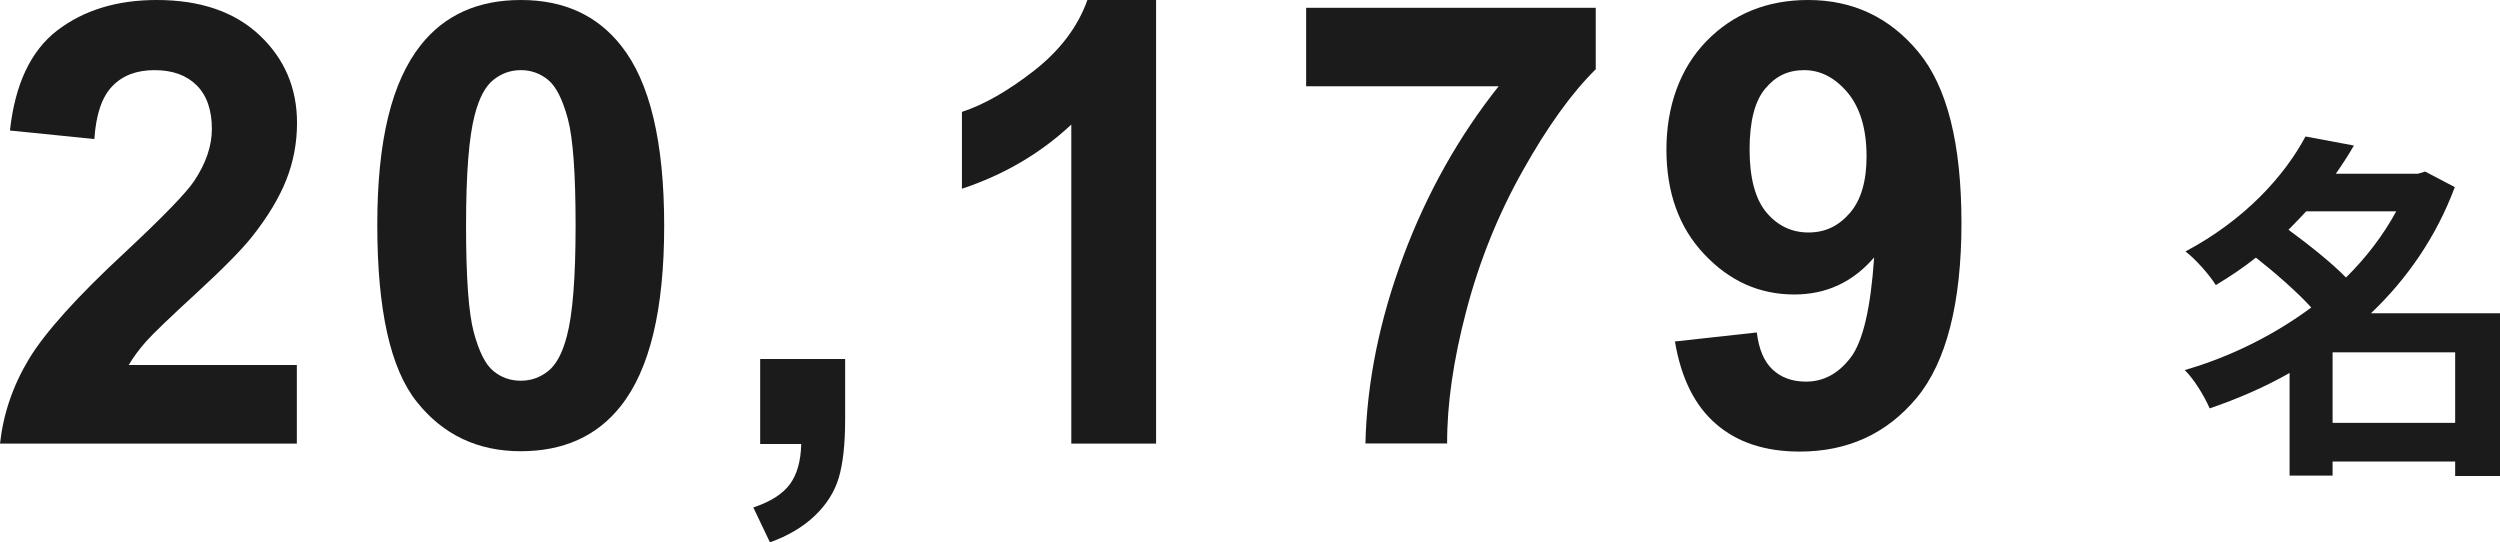
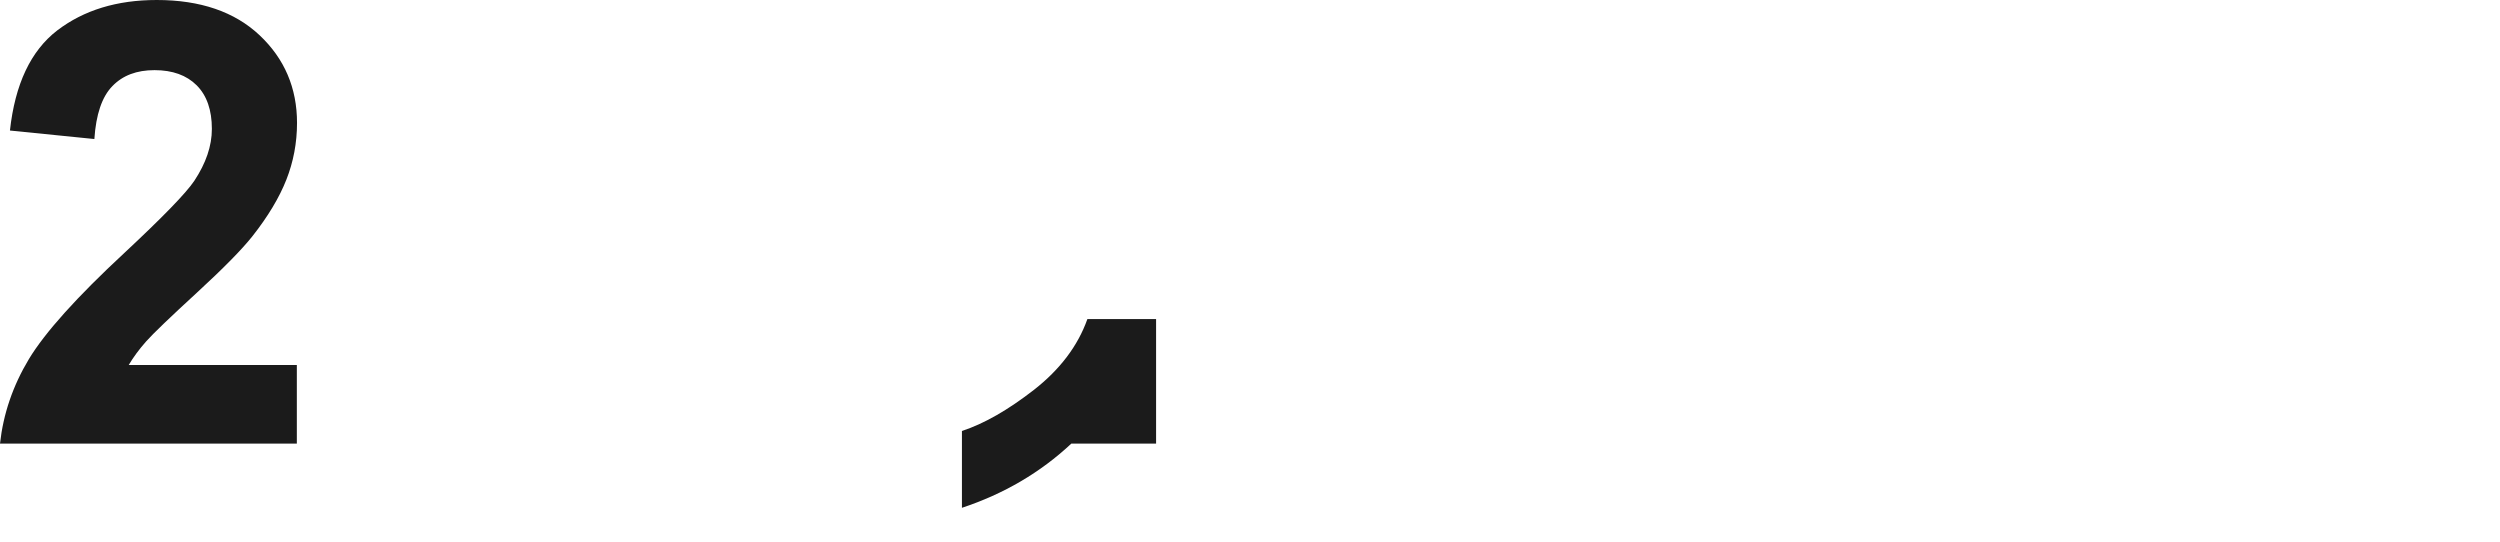
<svg xmlns="http://www.w3.org/2000/svg" id="_レイヤー_2" viewBox="0 0 138.29 30">
  <defs>
    <style>.cls-1{fill:#1b1b1b;}</style>
  </defs>
  <g id="_レイヤー_1-2">
-     <path class="cls-1" d="M129.03,23.39h6.78v-3.9h-6.78v3.9ZM132.55,11.69h-4.98c-.32.34-.64.68-.98,1.02,1.06.78,2.34,1.78,3.18,2.64,1.12-1.1,2.06-2.34,2.78-3.66ZM138.29,17.33v9h-2.48v-.8h-6.78v.78h-2.38v-5.68c-1.4.8-2.9,1.44-4.42,1.96-.28-.66-.88-1.64-1.38-2.12,2.5-.72,4.92-1.92,7-3.46-.8-.88-2-1.92-3.06-2.76-.68.54-1.42,1.04-2.22,1.52-.36-.58-1.14-1.46-1.68-1.86,3.28-1.74,5.48-4.18,6.64-6.36l2.68.5c-.3.52-.64,1.04-1,1.56h4.54l.4-.12,1.64.86c-1.02,2.74-2.64,5.08-4.64,6.98h7.14Z" />
    <path class="cls-1" d="M16.42,20.19v4.35H0c.18-1.64.71-3.2,1.6-4.68.89-1.47,2.65-3.43,5.27-5.86,2.11-1.97,3.41-3.3,3.88-4,.64-.97.97-1.92.97-2.87,0-1.04-.28-1.85-.84-2.41-.56-.56-1.34-.84-2.33-.84s-1.76.29-2.33.88c-.58.59-.91,1.57-1,2.93l-4.67-.47C.83,4.66,1.7,2.81,3.17,1.68c1.47-1.12,3.3-1.68,5.5-1.68,2.41,0,4.31.65,5.69,1.95,1.38,1.3,2.07,2.92,2.07,4.85,0,1.1-.2,2.15-.59,3.14s-1.02,2.04-1.88,3.13c-.57.72-1.59,1.76-3.07,3.12s-2.42,2.26-2.81,2.7-.71.88-.96,1.3h9.3Z" />
-     <path class="cls-1" d="M28.81,0c2.37,0,4.22.84,5.55,2.53,1.59,2,2.38,5.32,2.38,9.96s-.8,7.95-2.4,9.97c-1.32,1.67-3.17,2.5-5.54,2.5s-4.3-.91-5.75-2.74c-1.46-1.83-2.18-5.09-2.18-9.78s.8-7.91,2.4-9.94c1.32-1.67,3.17-2.5,5.54-2.5ZM28.81,3.88c-.57,0-1.07.18-1.52.54-.45.36-.79,1.01-1.03,1.94-.32,1.21-.48,3.25-.48,6.12s.14,4.84.43,5.91c.29,1.07.65,1.79,1.09,2.14.44.36.94.53,1.51.53s1.07-.18,1.52-.54.79-1.01,1.03-1.94c.32-1.2.48-3.24.48-6.1s-.14-4.84-.43-5.91-.65-1.79-1.09-2.15c-.44-.36-.94-.54-1.51-.54Z" />
-     <path class="cls-1" d="M42.06,19.86h4.69v3.35c0,1.36-.12,2.43-.35,3.21-.23.78-.68,1.49-1.33,2.11-.65.62-1.48,1.11-2.48,1.47l-.92-1.93c.94-.31,1.62-.74,2.02-1.28.4-.54.61-1.29.63-2.23h-2.27v-4.69Z" />
-     <path class="cls-1" d="M63.95,24.54h-4.69V6.89c-1.71,1.6-3.73,2.78-6.05,3.55v-4.25c1.22-.4,2.55-1.16,3.99-2.28,1.43-1.12,2.42-2.42,2.95-3.91h3.8v24.54Z" />
-     <path class="cls-1" d="M72.25,4.79V.43h16.02v3.4c-1.32,1.3-2.67,3.17-4.03,5.6-1.37,2.43-2.41,5.02-3.13,7.76s-1.07,5.19-1.06,7.34h-4.52c.08-3.38.78-6.83,2.09-10.34s3.08-6.65,5.28-9.42h-10.66Z" />
-     <path class="cls-1" d="M92.64,18.89l4.54-.5c.11.92.4,1.61.87,2.05s1.08.67,1.85.67c.97,0,1.79-.44,2.47-1.33s1.11-2.73,1.3-5.54c-1.18,1.37-2.65,2.05-4.42,2.05-1.92,0-3.58-.74-4.98-2.23-1.4-1.48-2.09-3.42-2.09-5.79s.74-4.48,2.21-5.99,3.35-2.28,5.63-2.28c2.48,0,4.51.96,6.1,2.88,1.59,1.92,2.38,5.07,2.38,9.46s-.83,7.69-2.48,9.67-3.81,2.97-6.47,2.97c-1.91,0-3.46-.51-4.63-1.53-1.18-1.02-1.93-2.54-2.27-4.56ZM103.25,8.65c0-1.51-.35-2.68-1.04-3.52-.7-.83-1.5-1.25-2.41-1.25s-1.59.34-2.16,1.03c-.57.68-.86,1.8-.86,3.36s.31,2.74.93,3.48c.62.74,1.4,1.11,2.33,1.11s1.66-.36,2.28-1.07c.62-.71.93-1.76.93-3.13Z" />
+     <path class="cls-1" d="M63.95,24.54h-4.69c-1.71,1.6-3.73,2.78-6.05,3.55v-4.25c1.22-.4,2.55-1.16,3.99-2.28,1.43-1.12,2.42-2.42,2.95-3.91h3.8v24.54Z" />
  </g>
</svg>